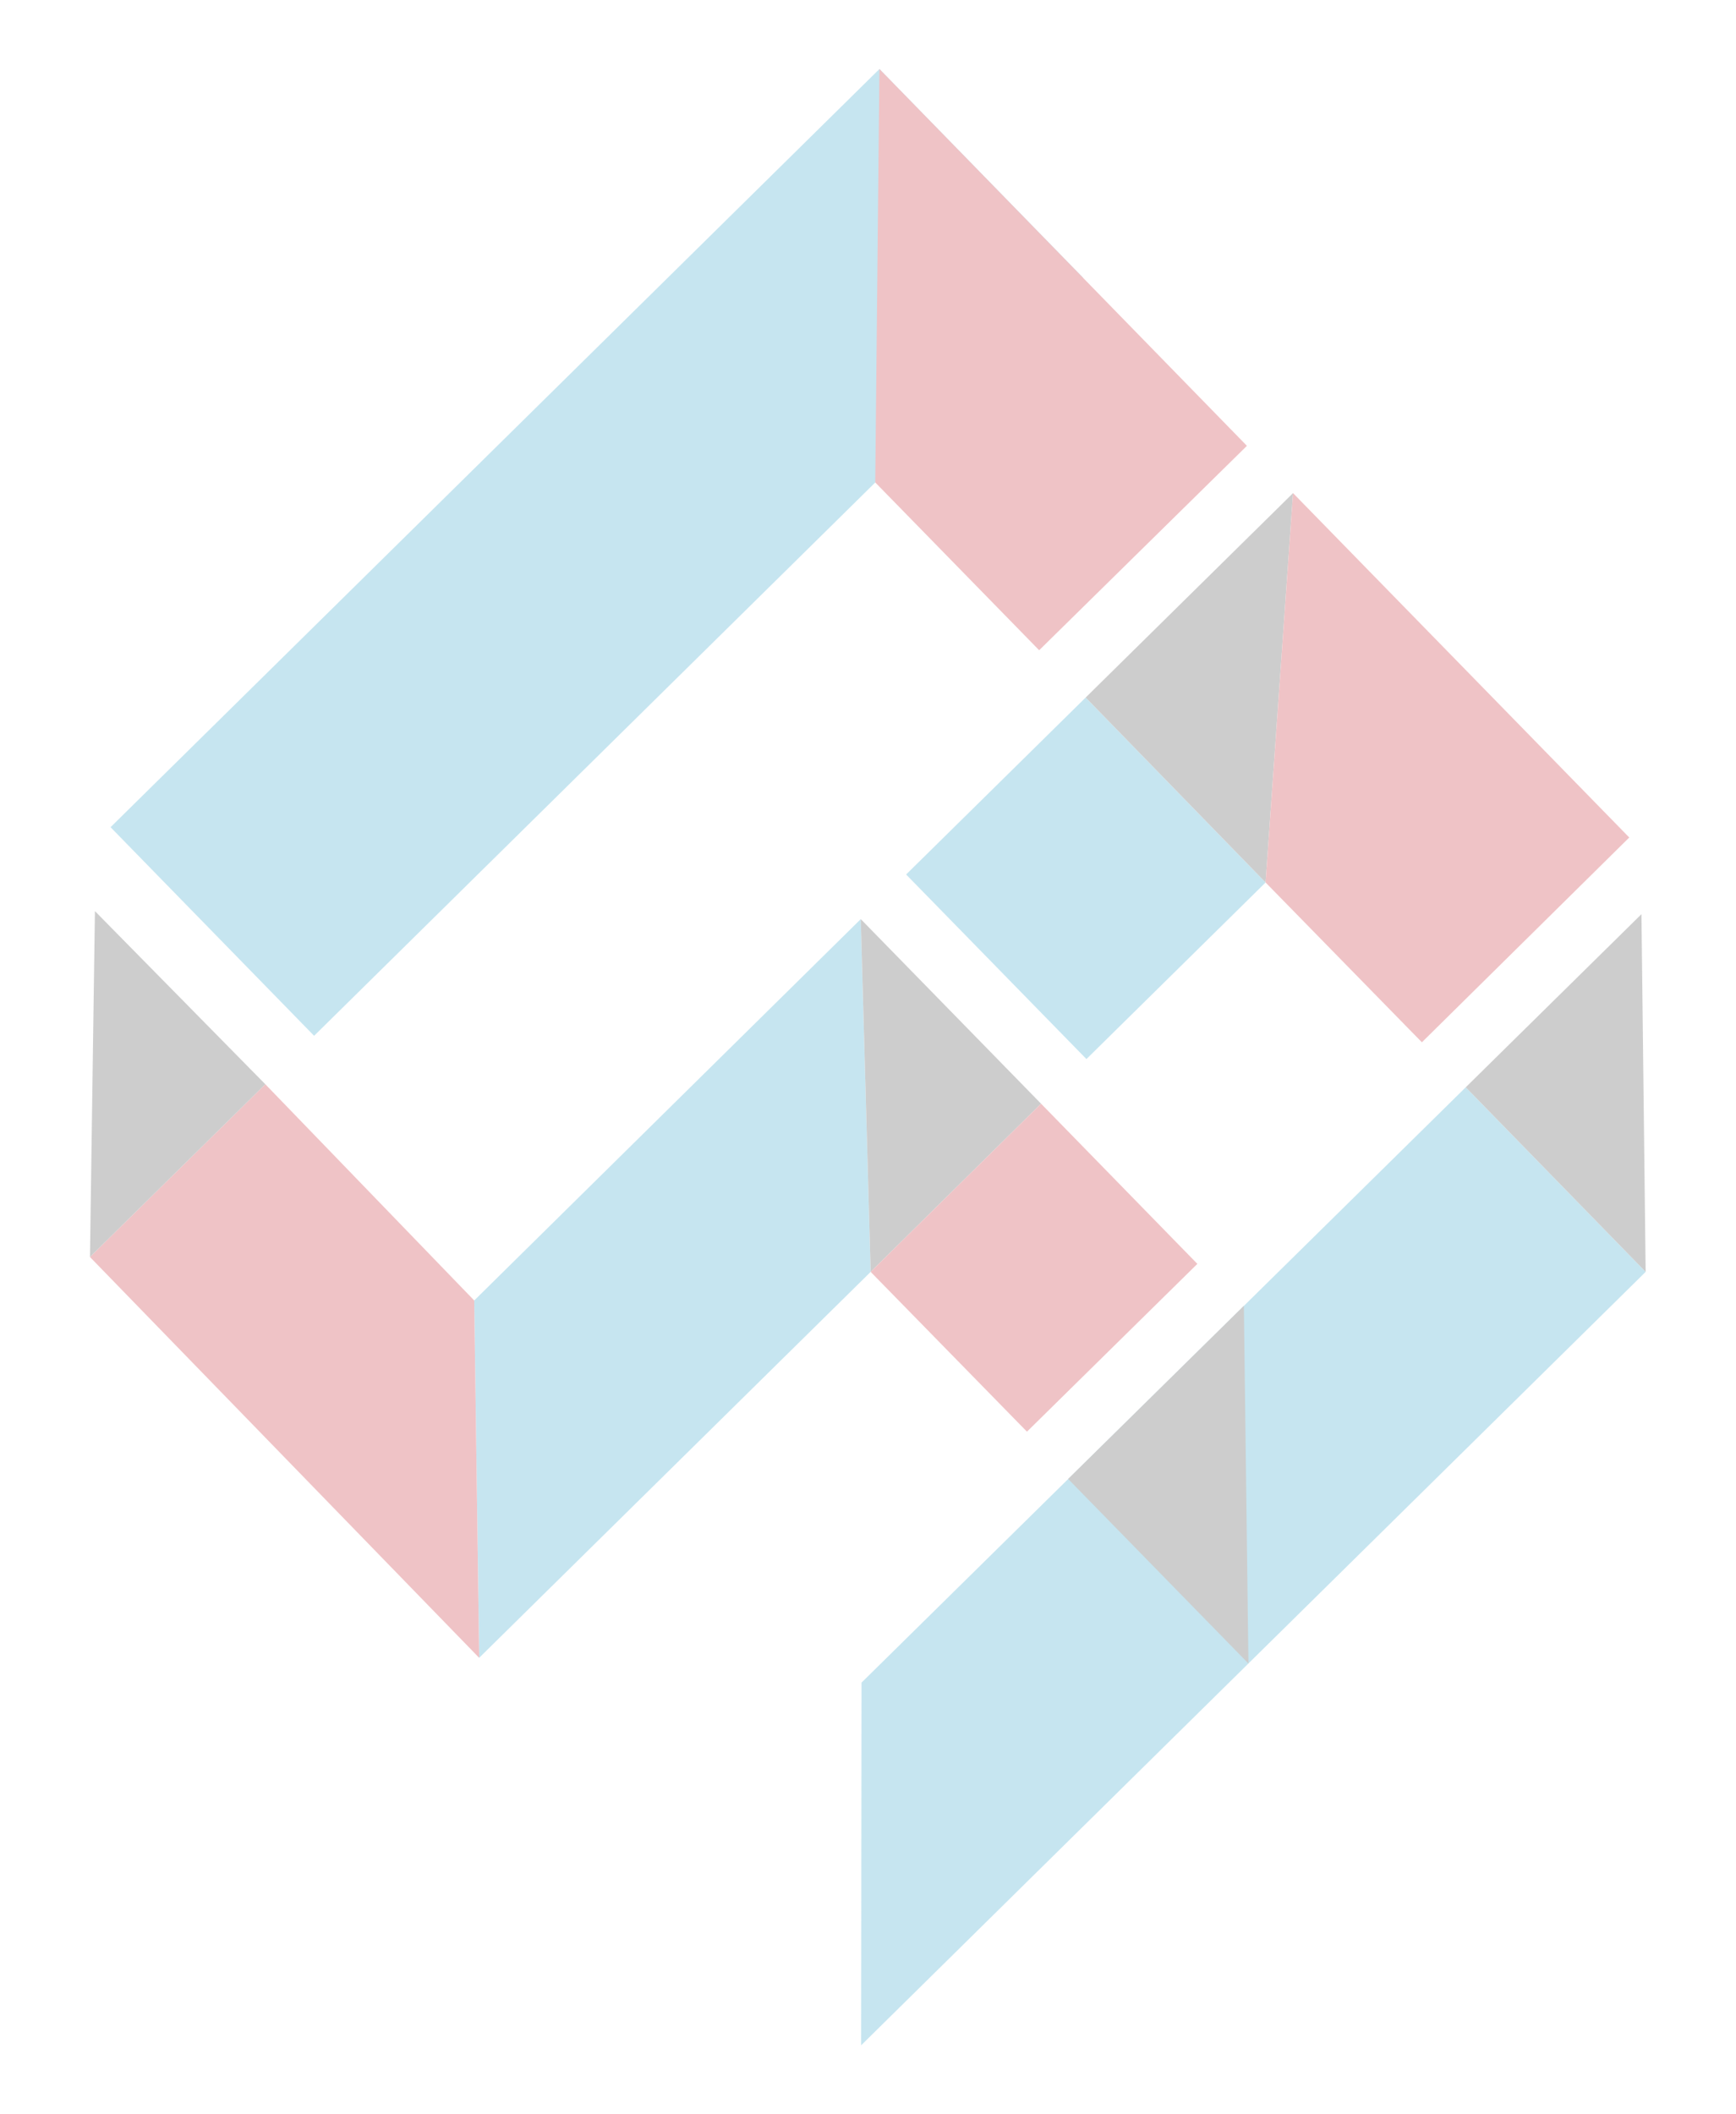
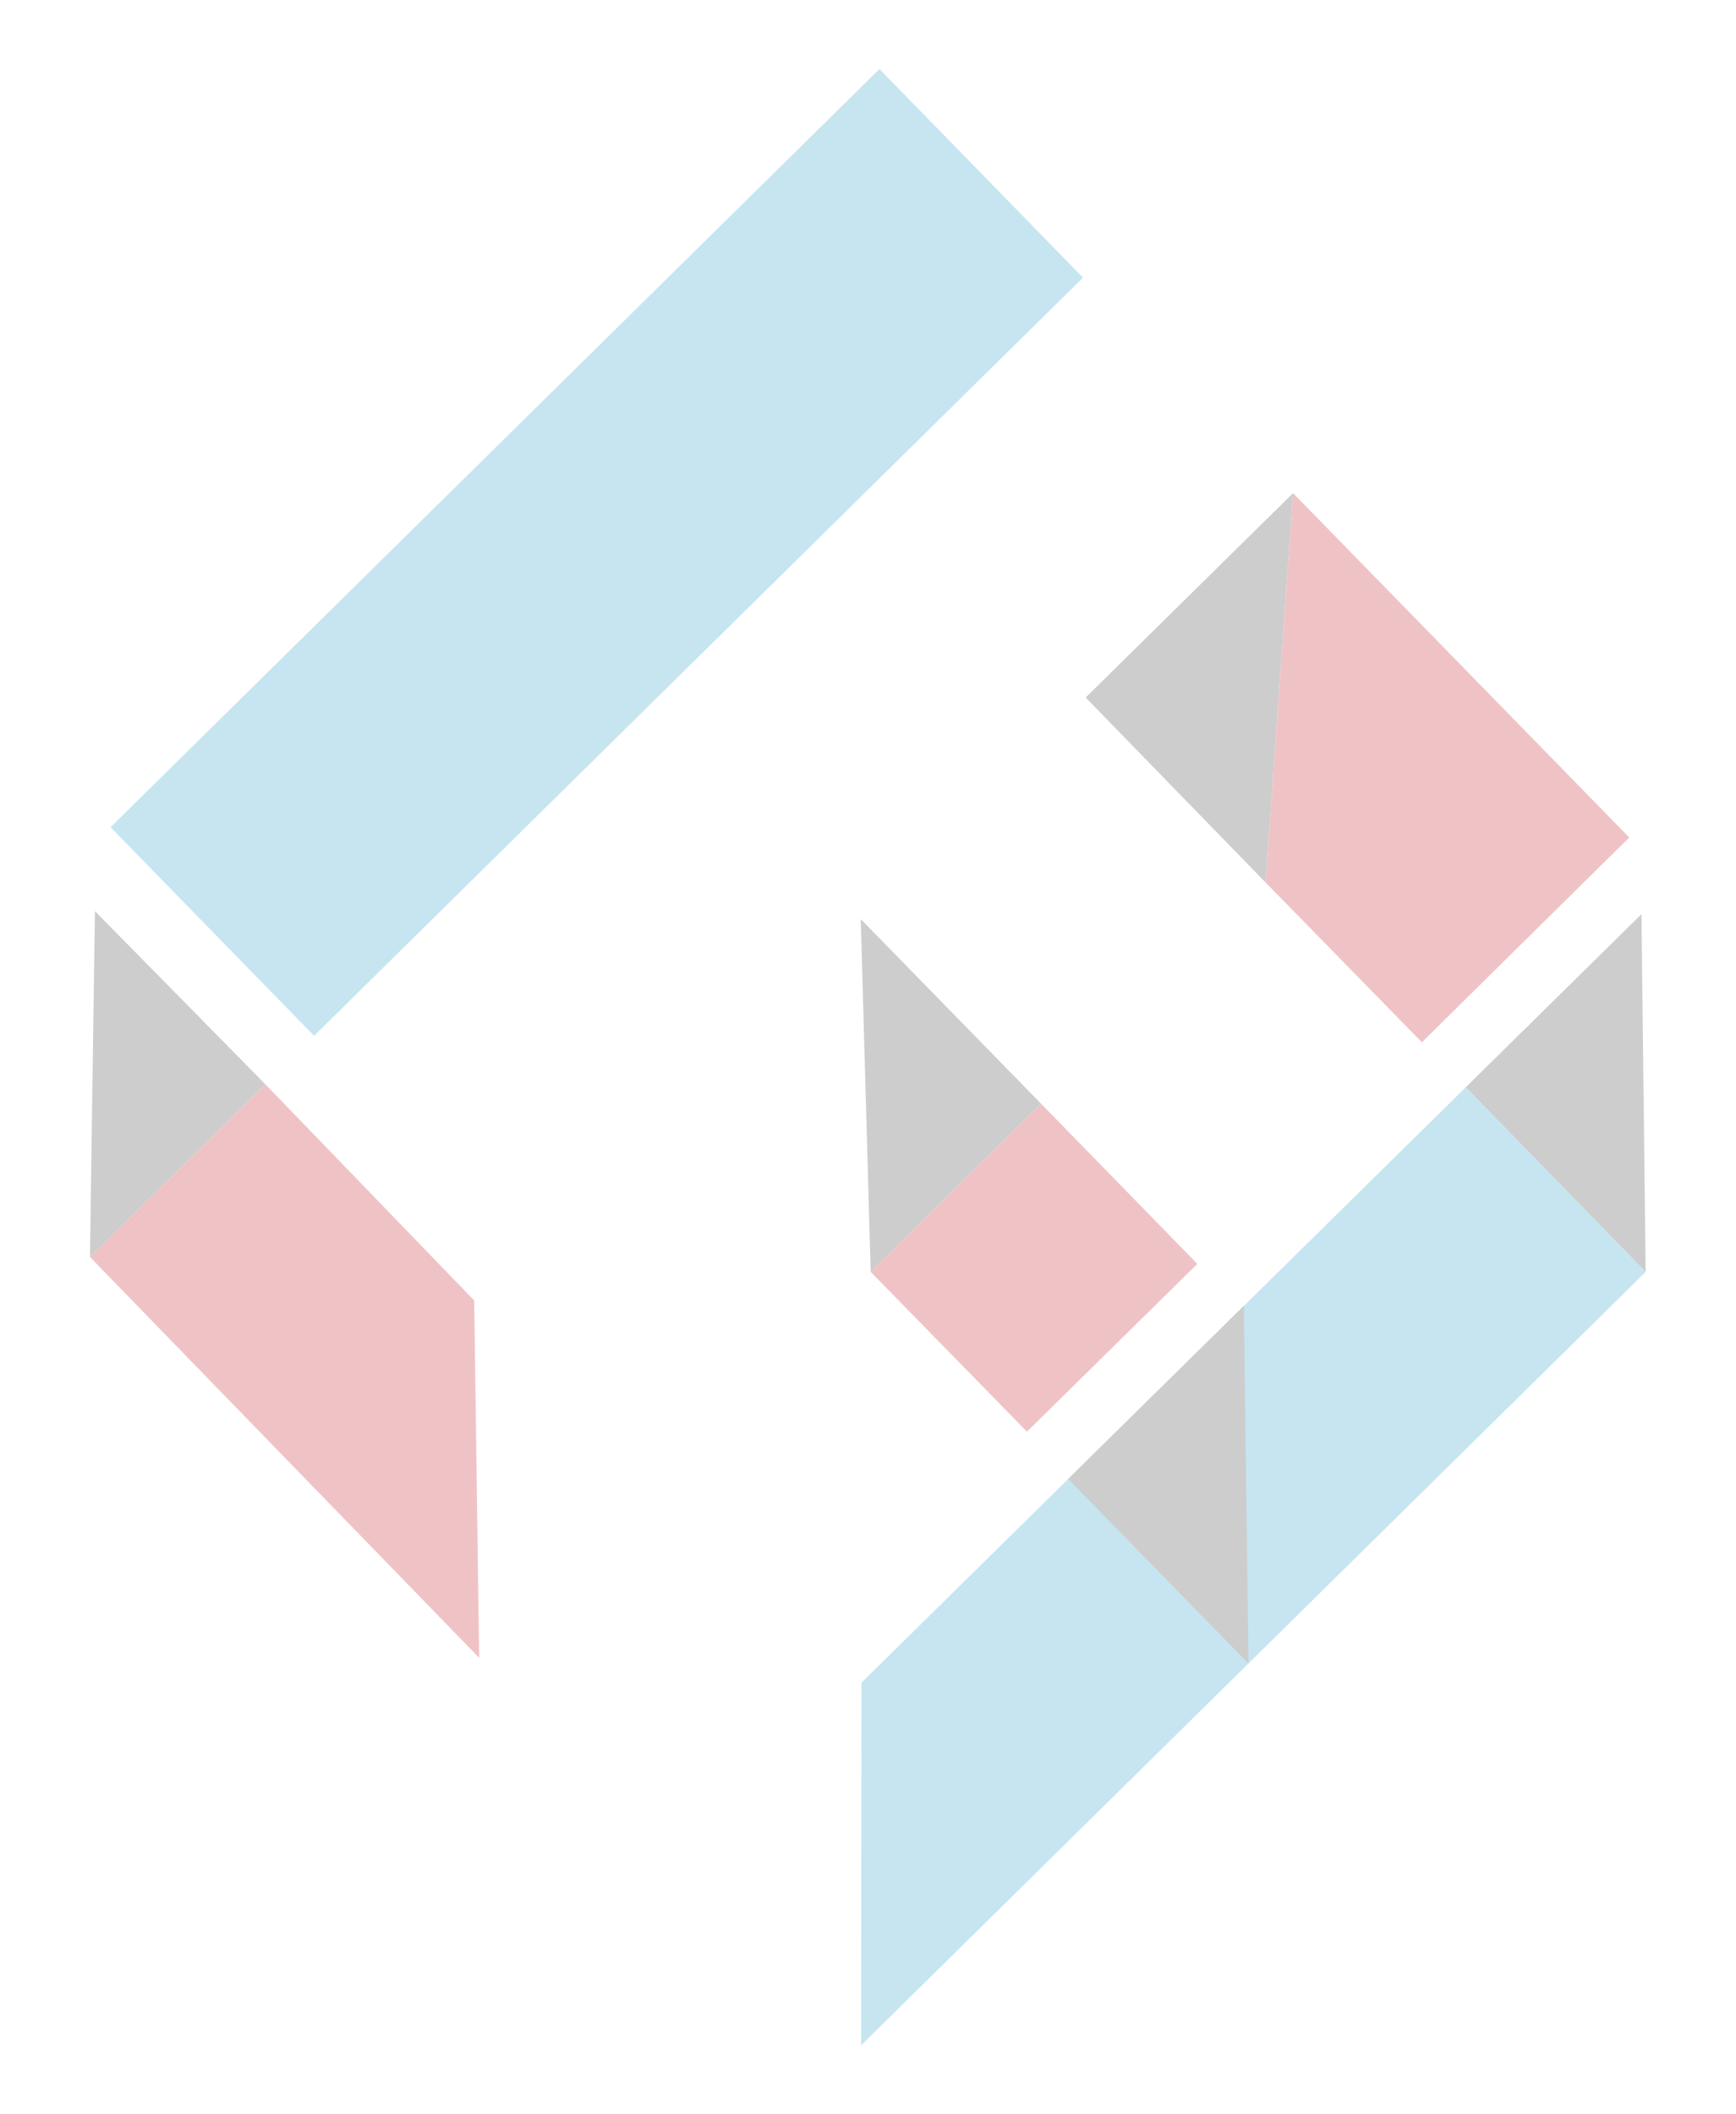
<svg xmlns="http://www.w3.org/2000/svg" version="1.1" id="Livello_1" x="0px" y="0px" viewBox="0 0 45.54 55.44" style="enable-background:new 0 0 45.54 55.44;" xml:space="preserve">
  <style type="text/css">
	.st0{opacity:0.25;}
	.st1{fill:#1B98C3;}
	.st2{fill:#393938;}
	.st3{fill:#C10E1A;}
</style>
  <g class="st0">
-     <polygon class="st1" points="28.5,27.77 33.2,23.14 28.48,18.29 23.77,22.93  " />
    <polygon class="st1" points="8.24,27.16 28.41,7.28 23.07,1.81 2.9,21.69  " />
    <polygon class="st2" points="28.48,18.29 33.2,23.14 33.92,12.93  " />
    <polygon class="st1" points="22.59,53.63 43.17,33.35 38.45,28.51 22.6,44.12  " />
    <polygon class="st2" points="38.45,28.51 43.17,33.35 43.06,23.97  " />
    <polygon class="st2" points="28.02,38.78 32.75,43.62 32.63,34.24  " />
-     <polygon class="st1" points="12.57,43.47 22.84,33.35 22.58,24.1 12.44,34.1  " />
    <polygon class="st2" points="27.31,28.94 22.58,24.1 22.84,33.35  " />
    <polygon class="st3" points="31.41,33.14 27.31,28.94 22.84,33.35 26.94,37.54  " />
    <polygon class="st3" points="6.96,28.43 12.44,34.1 12.57,43.47 2.36,32.96  " />
    <polygon class="st2" points="6.96,28.43 2.49,23.89 2.36,32.96  " />
-     <polygon class="st3" points="32.71,11.69 23.07,1.81 22.96,12.65 27.26,17.05  " />
    <polygon class="st3" points="42.74,21.96 33.92,12.93 33.2,23.14 37.3,27.33  " />
  </g>
</svg>